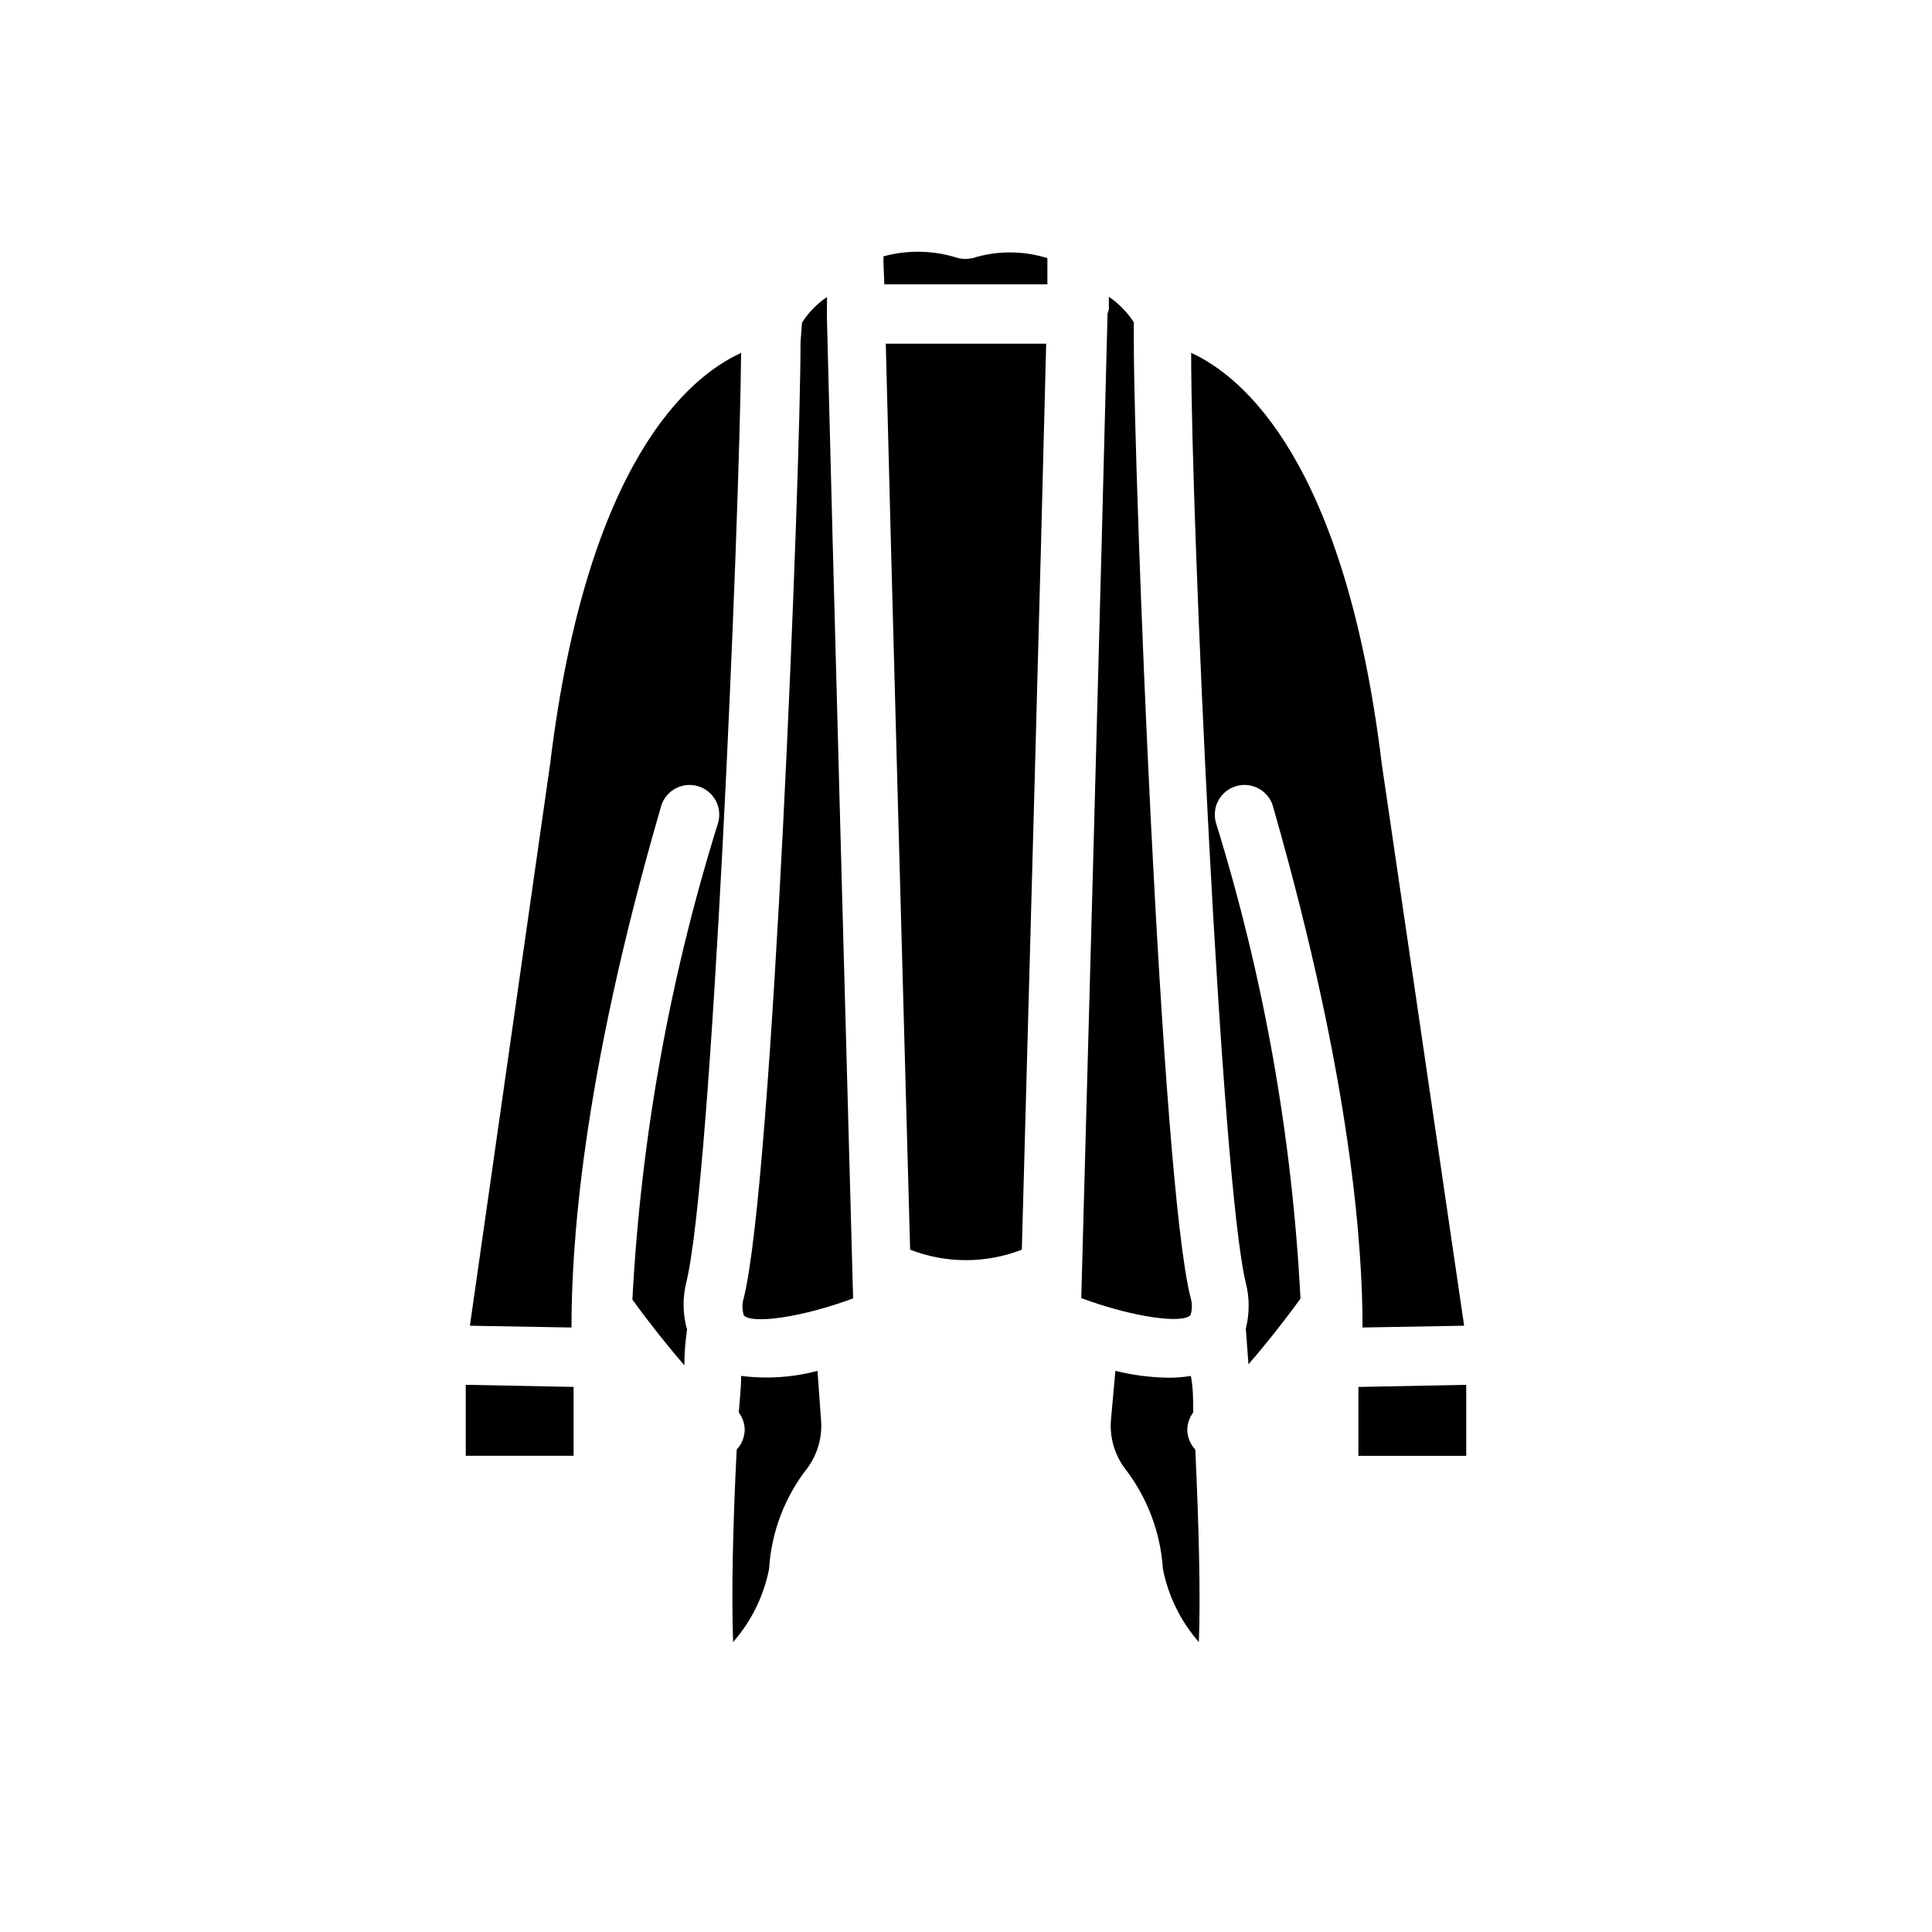
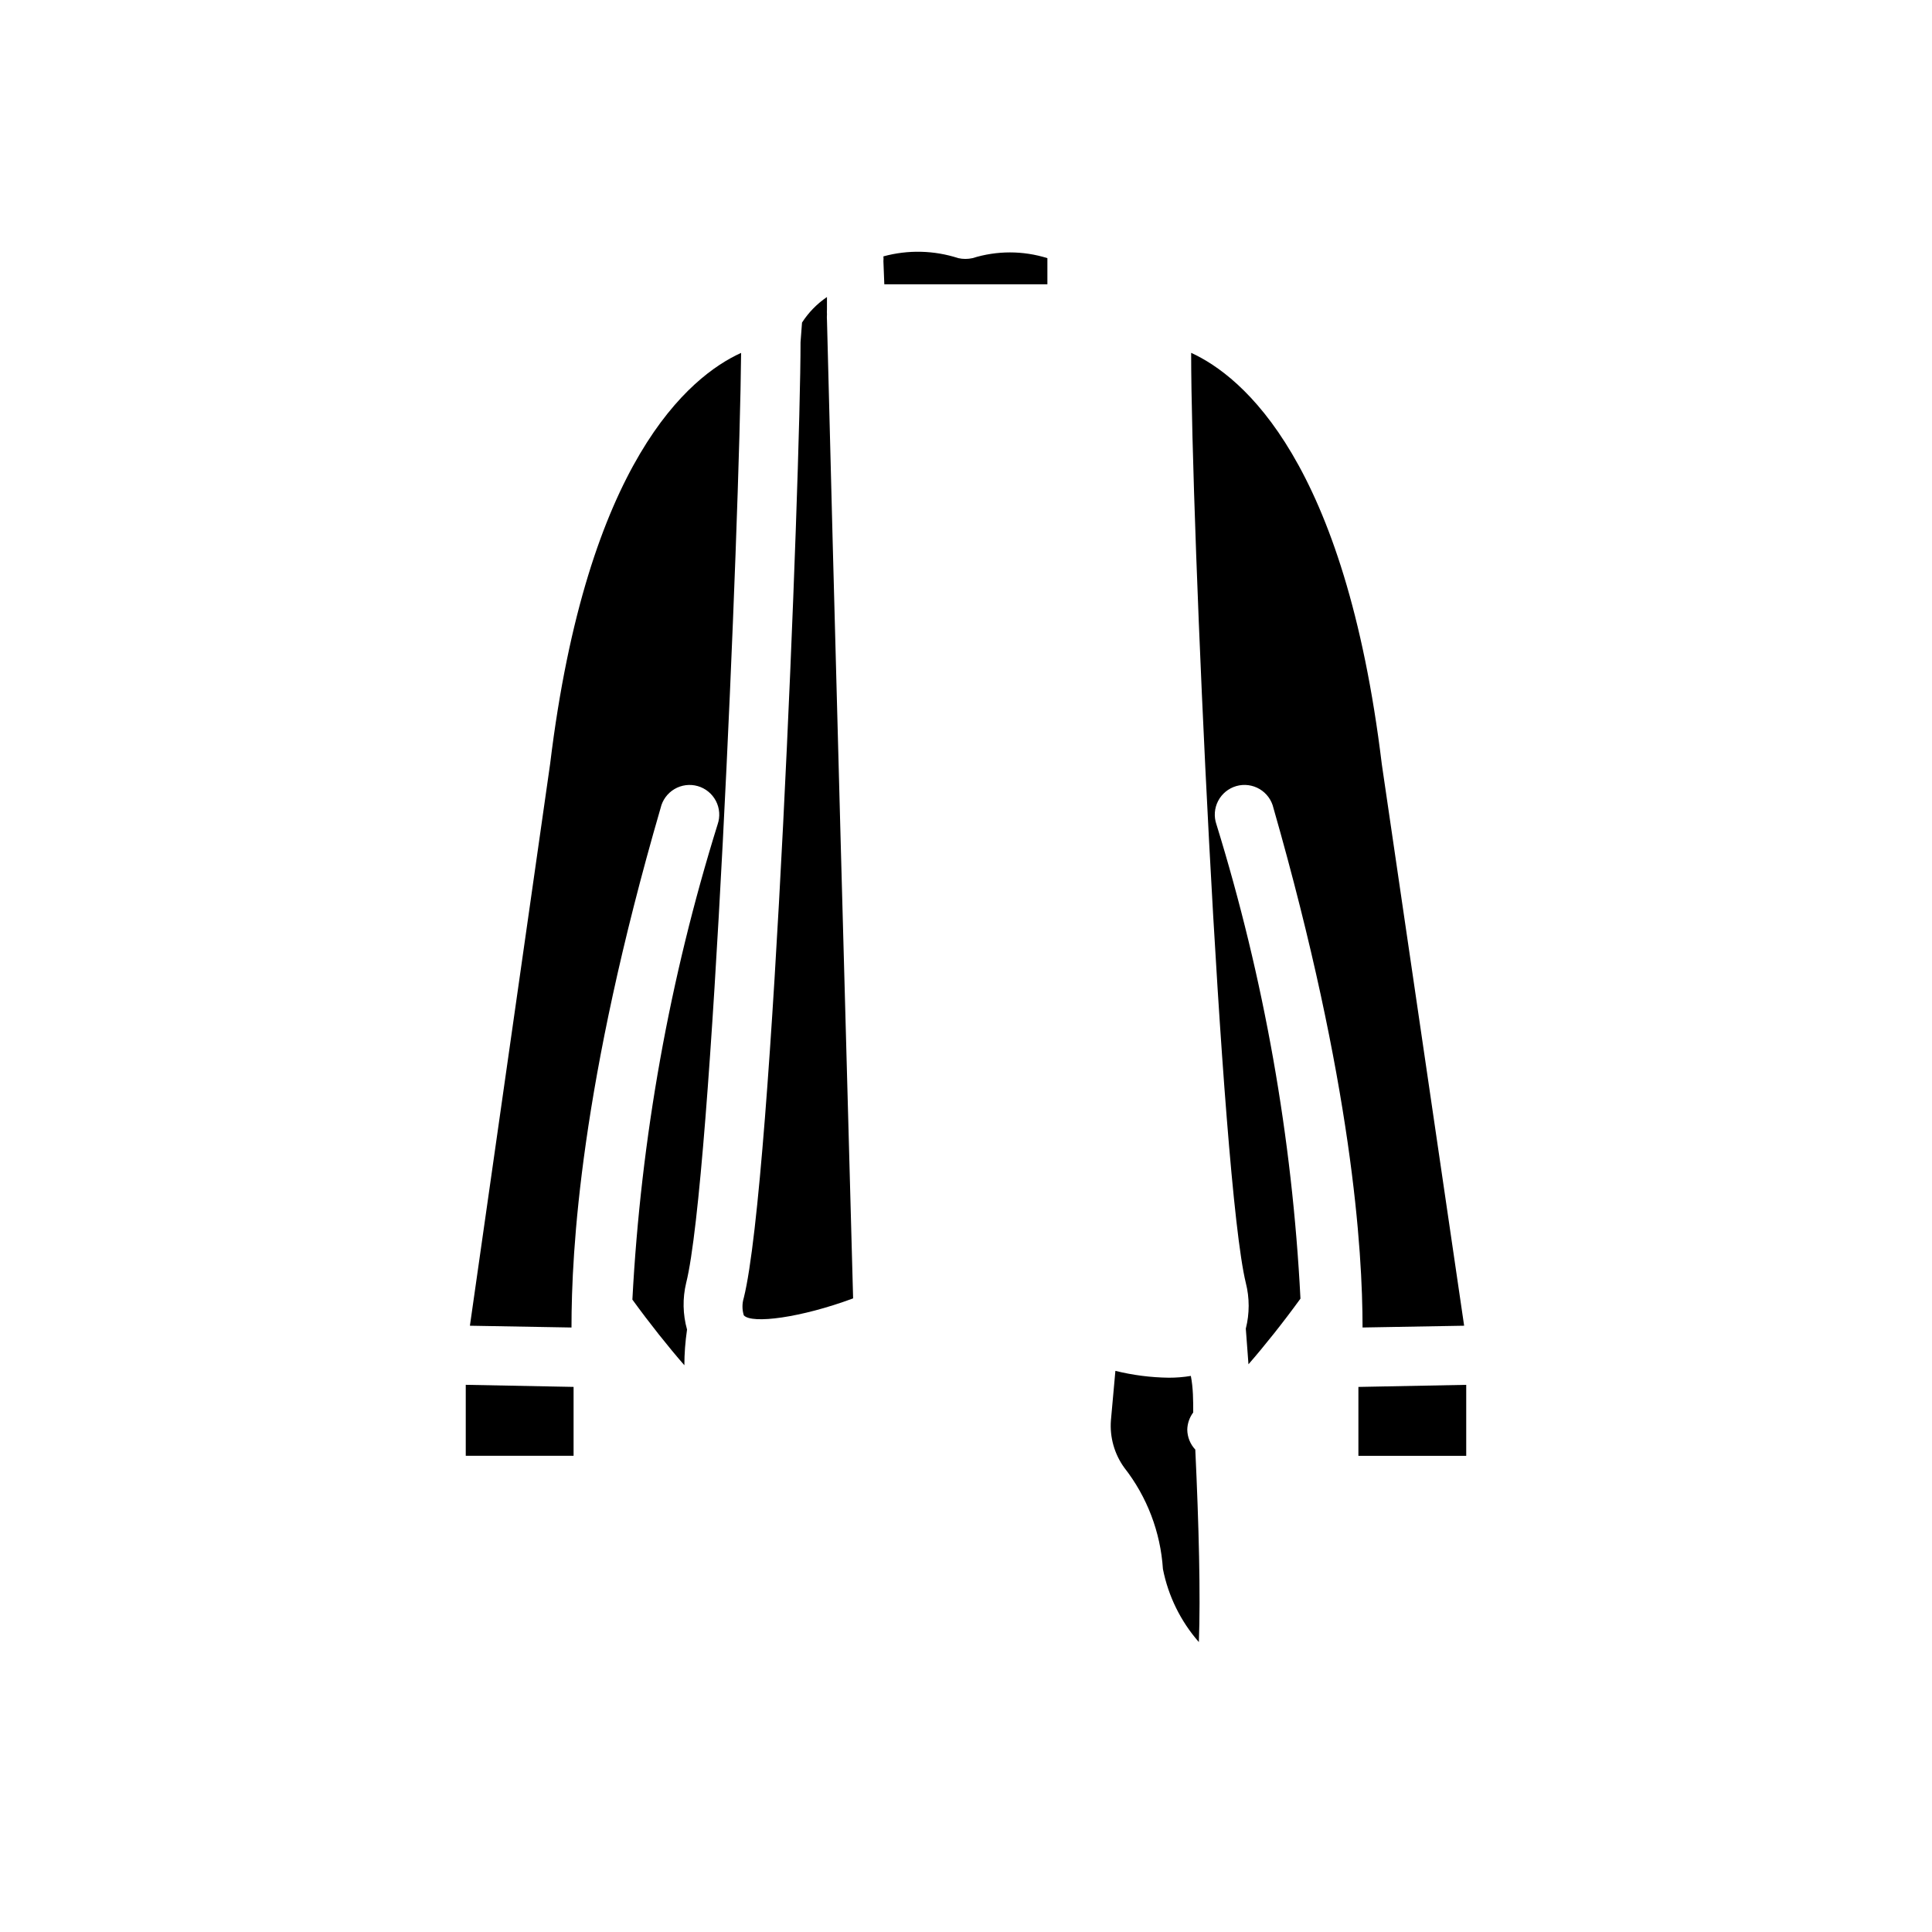
<svg xmlns="http://www.w3.org/2000/svg" fill="#000000" width="800px" height="800px" version="1.1" viewBox="144 144 512 512">
  <g>
    <path d="m503.99 511.55v18.262h28.574v-18.816z" />
-     <path d="m437.47 227.21c0.039 0.523 0.039 1.051 0 1.574-1.34 55.105-5.984 225.45-6.926 259.23 13.777 5.117 26.922 6.848 28.969 4.488 0.465-1.516 0.465-3.133 0-4.644-7.871-30.859-15.035-218.68-15.035-253.24v-5.199c-1.727-2.68-3.977-4.981-6.613-6.769v3.305 0.004c-0.102 0.426-0.234 0.848-0.395 1.258z" />
    <path d="m356.15 234.69c0 34.559-7.32 222.38-15.035 253.24-0.469 1.512-0.469 3.133 0 4.644 2.125 2.363 15.191 0.629 28.969-4.488-0.945-33.77-5.59-204.67-6.926-259.23h-0.004c-0.035-0.523-0.035-1.051 0-1.574-0.027-0.418-0.027-0.84 0-1.258v-3.305-0.004c-2.637 1.789-4.887 4.094-6.609 6.773z" />
    <path d="m378.35 219.34h43.219v-6.926l-0.004-0.004c-6.457-2.023-13.379-2.023-19.836 0-1.246 0.277-2.535 0.277-3.777 0-6.426-2.086-13.32-2.25-19.84-0.469 0.043 0.418 0.043 0.84 0 1.258 0.078 1.73 0.16 3.777 0.238 6.141z" />
    <path d="m458.64 522.88c0.035-1.648 0.586-3.246 1.574-4.562 0-3.227 0-6.453-0.629-9.684-1.926 0.32-3.875 0.477-5.824 0.473-4.777-0.059-9.531-0.668-14.172-1.812l-1.18 13.066v0.004c-0.352 4.484 0.906 8.949 3.543 12.594 6.035 7.715 9.602 17.07 10.234 26.844 1.414 7.18 4.699 13.859 9.523 19.363 0.473-12.203 0-31.016-0.945-51.012v0.004c-1.34-1.434-2.098-3.312-2.125-5.277z" />
-     <path d="m378.74 235.08c1.34 55.105 5.117 191.05 6.453 240.1h0.004c9.52 3.699 20.078 3.699 29.598 0 1.34-49.043 5.117-185.31 6.453-240.1z" />
    <path d="m466.36 362.45c-0.703-2.043-0.535-4.285 0.461-6.199 0.996-1.914 2.738-3.336 4.816-3.934 2.074-0.594 4.305-0.309 6.164 0.789 1.859 1.098 3.188 2.91 3.672 5.016 20.941 73.133 23.617 117.29 23.617 137.68l26.922-0.473-21.805-148.71c-9.762-80.449-36.922-102.89-50.539-109.11 0 44.477 7.871 219.23 14.484 246.47 1.012 3.977 1.012 8.145 0 12.125l0.707 9.445c4.25-4.879 9.211-11.098 13.777-17.398-2.176-42.668-9.66-84.898-22.277-125.71z" />
    <path d="m325.84 483.99c6.848-27.238 14.168-202 14.562-246.47-13.695 6.219-40.855 28.656-50.617 108.95l-21.254 148.86 26.922 0.473c0-20.387 2.363-64.551 23.617-137.68v0.004c0.484-2.106 1.812-3.918 3.672-5.016 1.863-1.098 4.09-1.383 6.168-0.789 2.074 0.598 3.816 2.019 4.812 3.934 1 1.914 1.164 4.156 0.461 6.199-12.742 40.879-20.332 83.191-22.594 125.95 4.566 6.297 9.523 12.516 13.777 17.398 0-3.043 0.234-6.191 0.707-9.445l0.004-0.004c-1.133-4.031-1.215-8.285-0.238-12.359z" />
-     <path d="m340.41 508.63c0 3.227-0.395 6.453-0.629 9.684 0.992 1.316 1.543 2.914 1.574 4.562-0.027 1.965-0.785 3.844-2.125 5.277-1.023 19.996-1.418 38.809-0.945 51.012v-0.004c4.824-5.504 8.109-12.184 9.527-19.363 0.59-9.781 4.16-19.148 10.23-26.844 2.637-3.644 3.894-8.109 3.543-12.594l-0.945-13.07c-6.594 1.75-13.461 2.203-20.23 1.34z" />
    <path d="m267.43 510.99v18.816h28.574v-18.262z" />
  </g>
</svg>